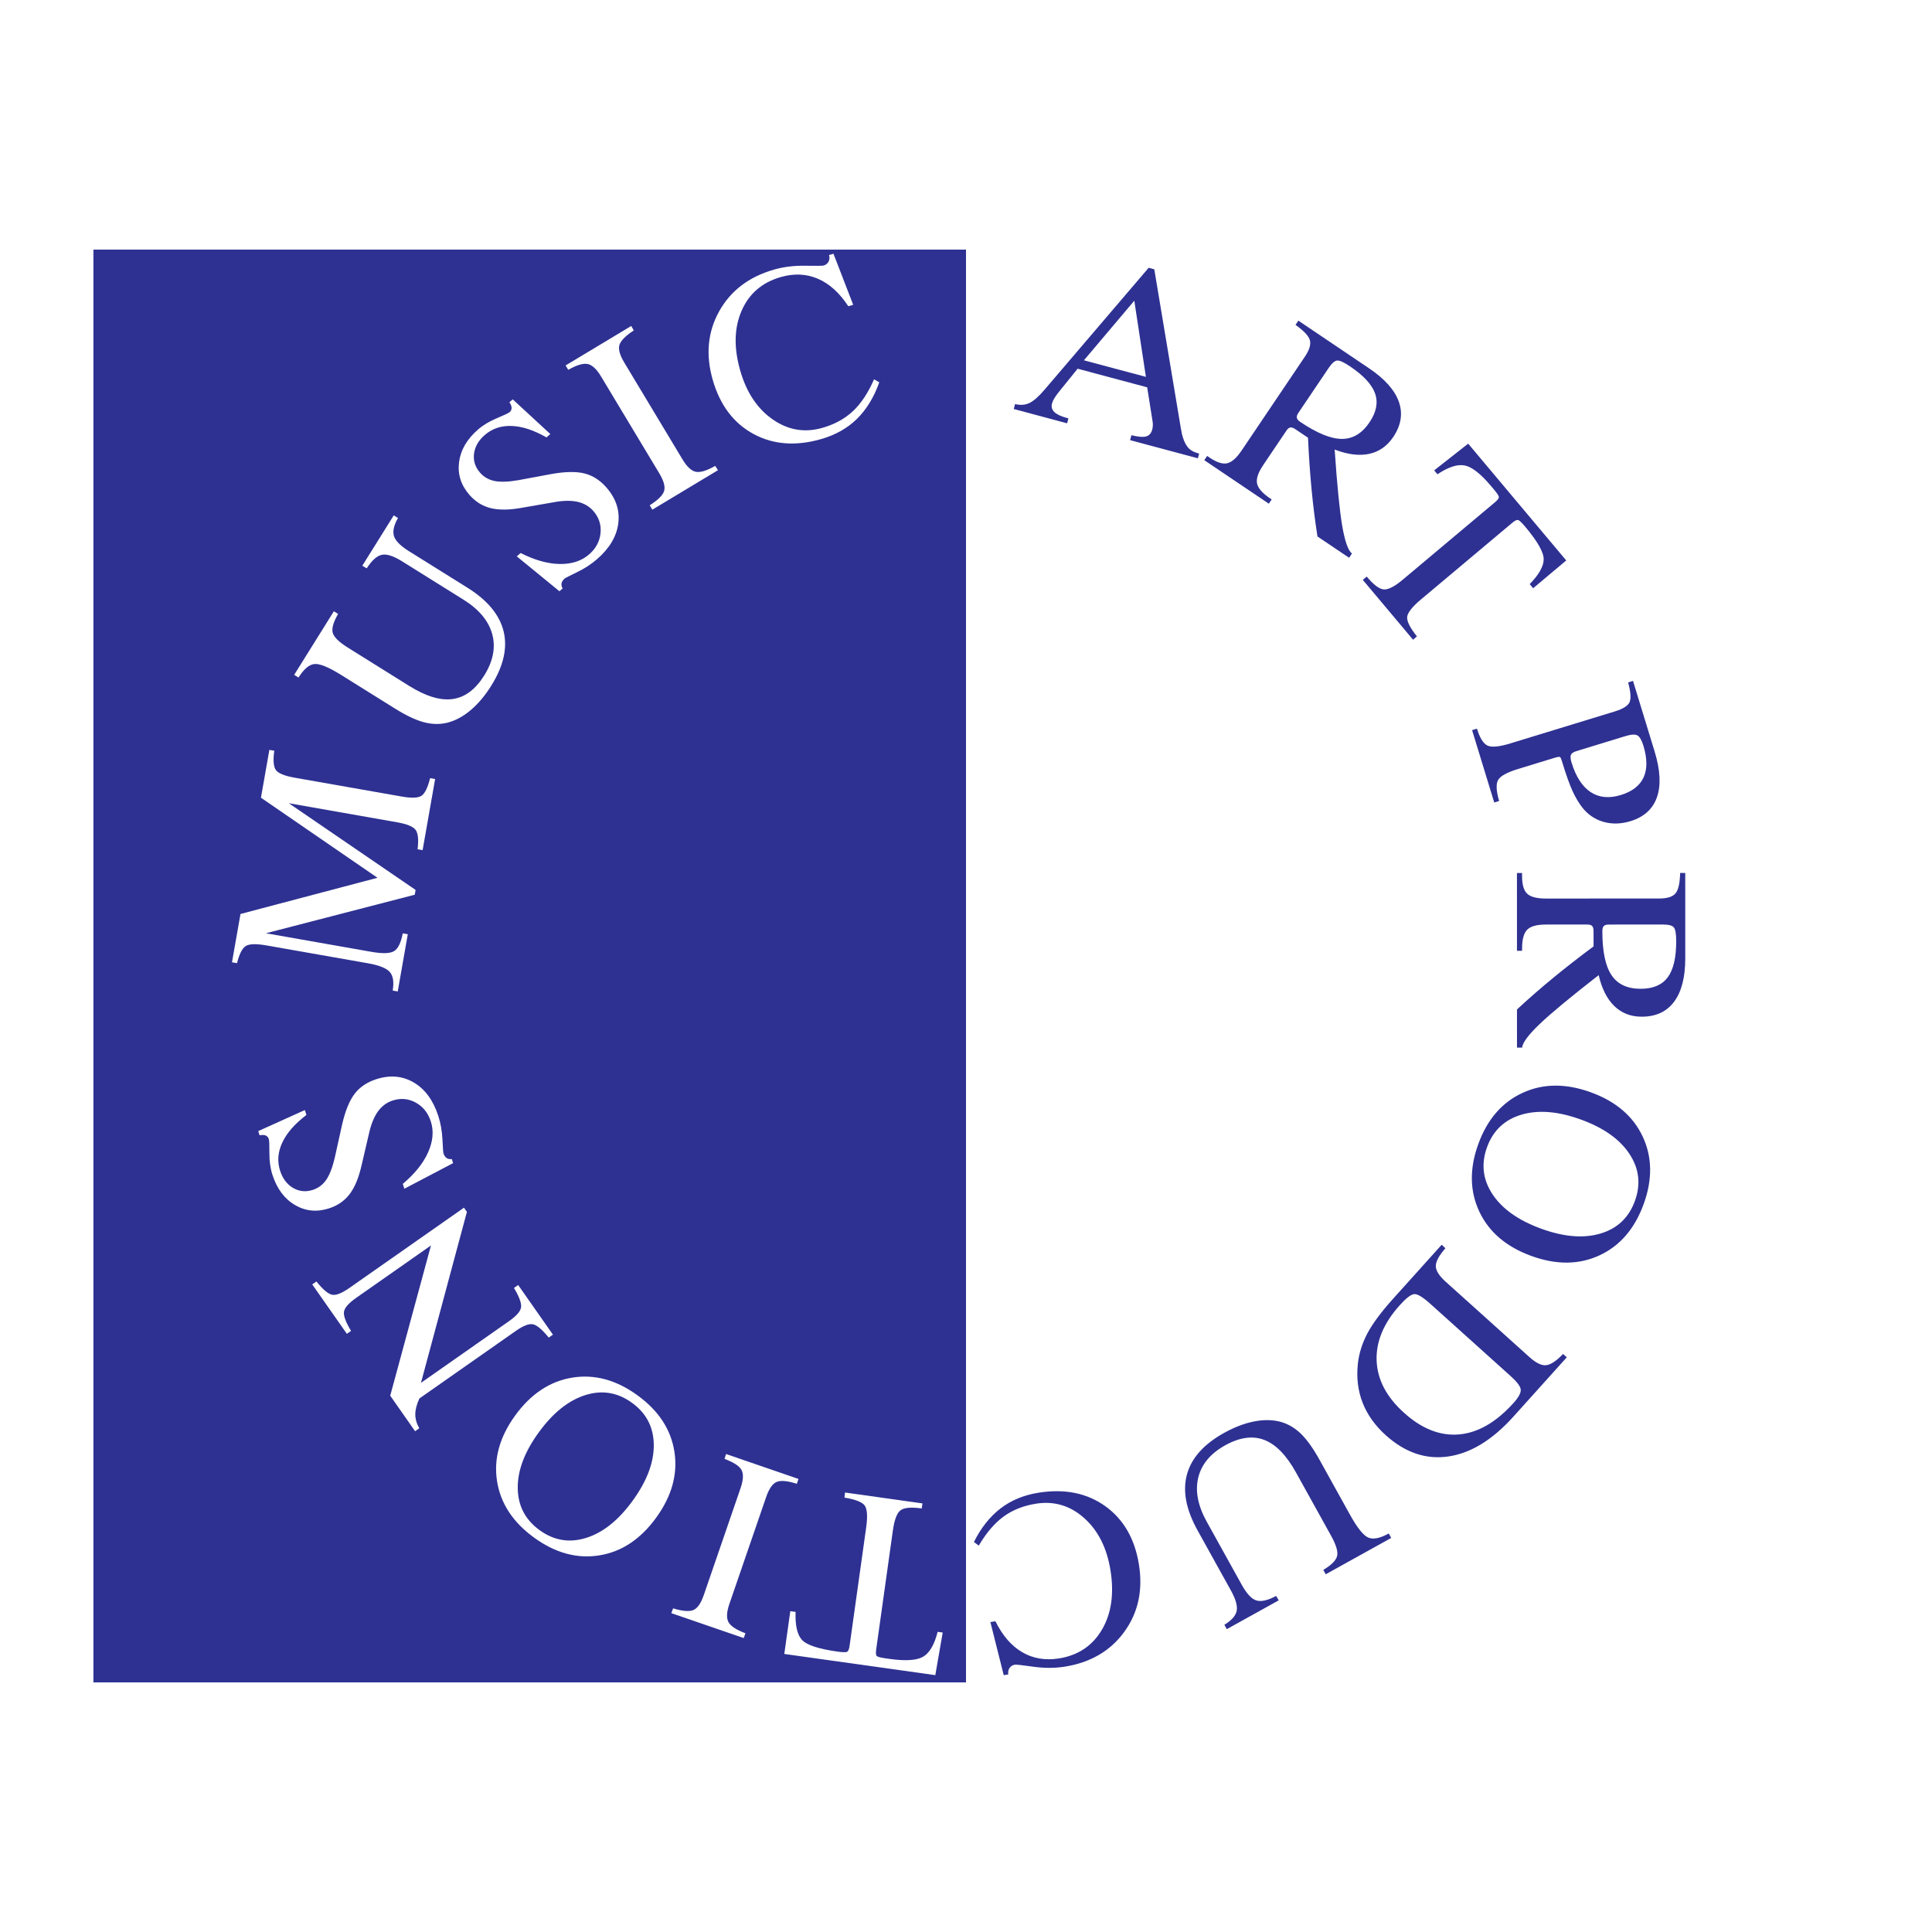
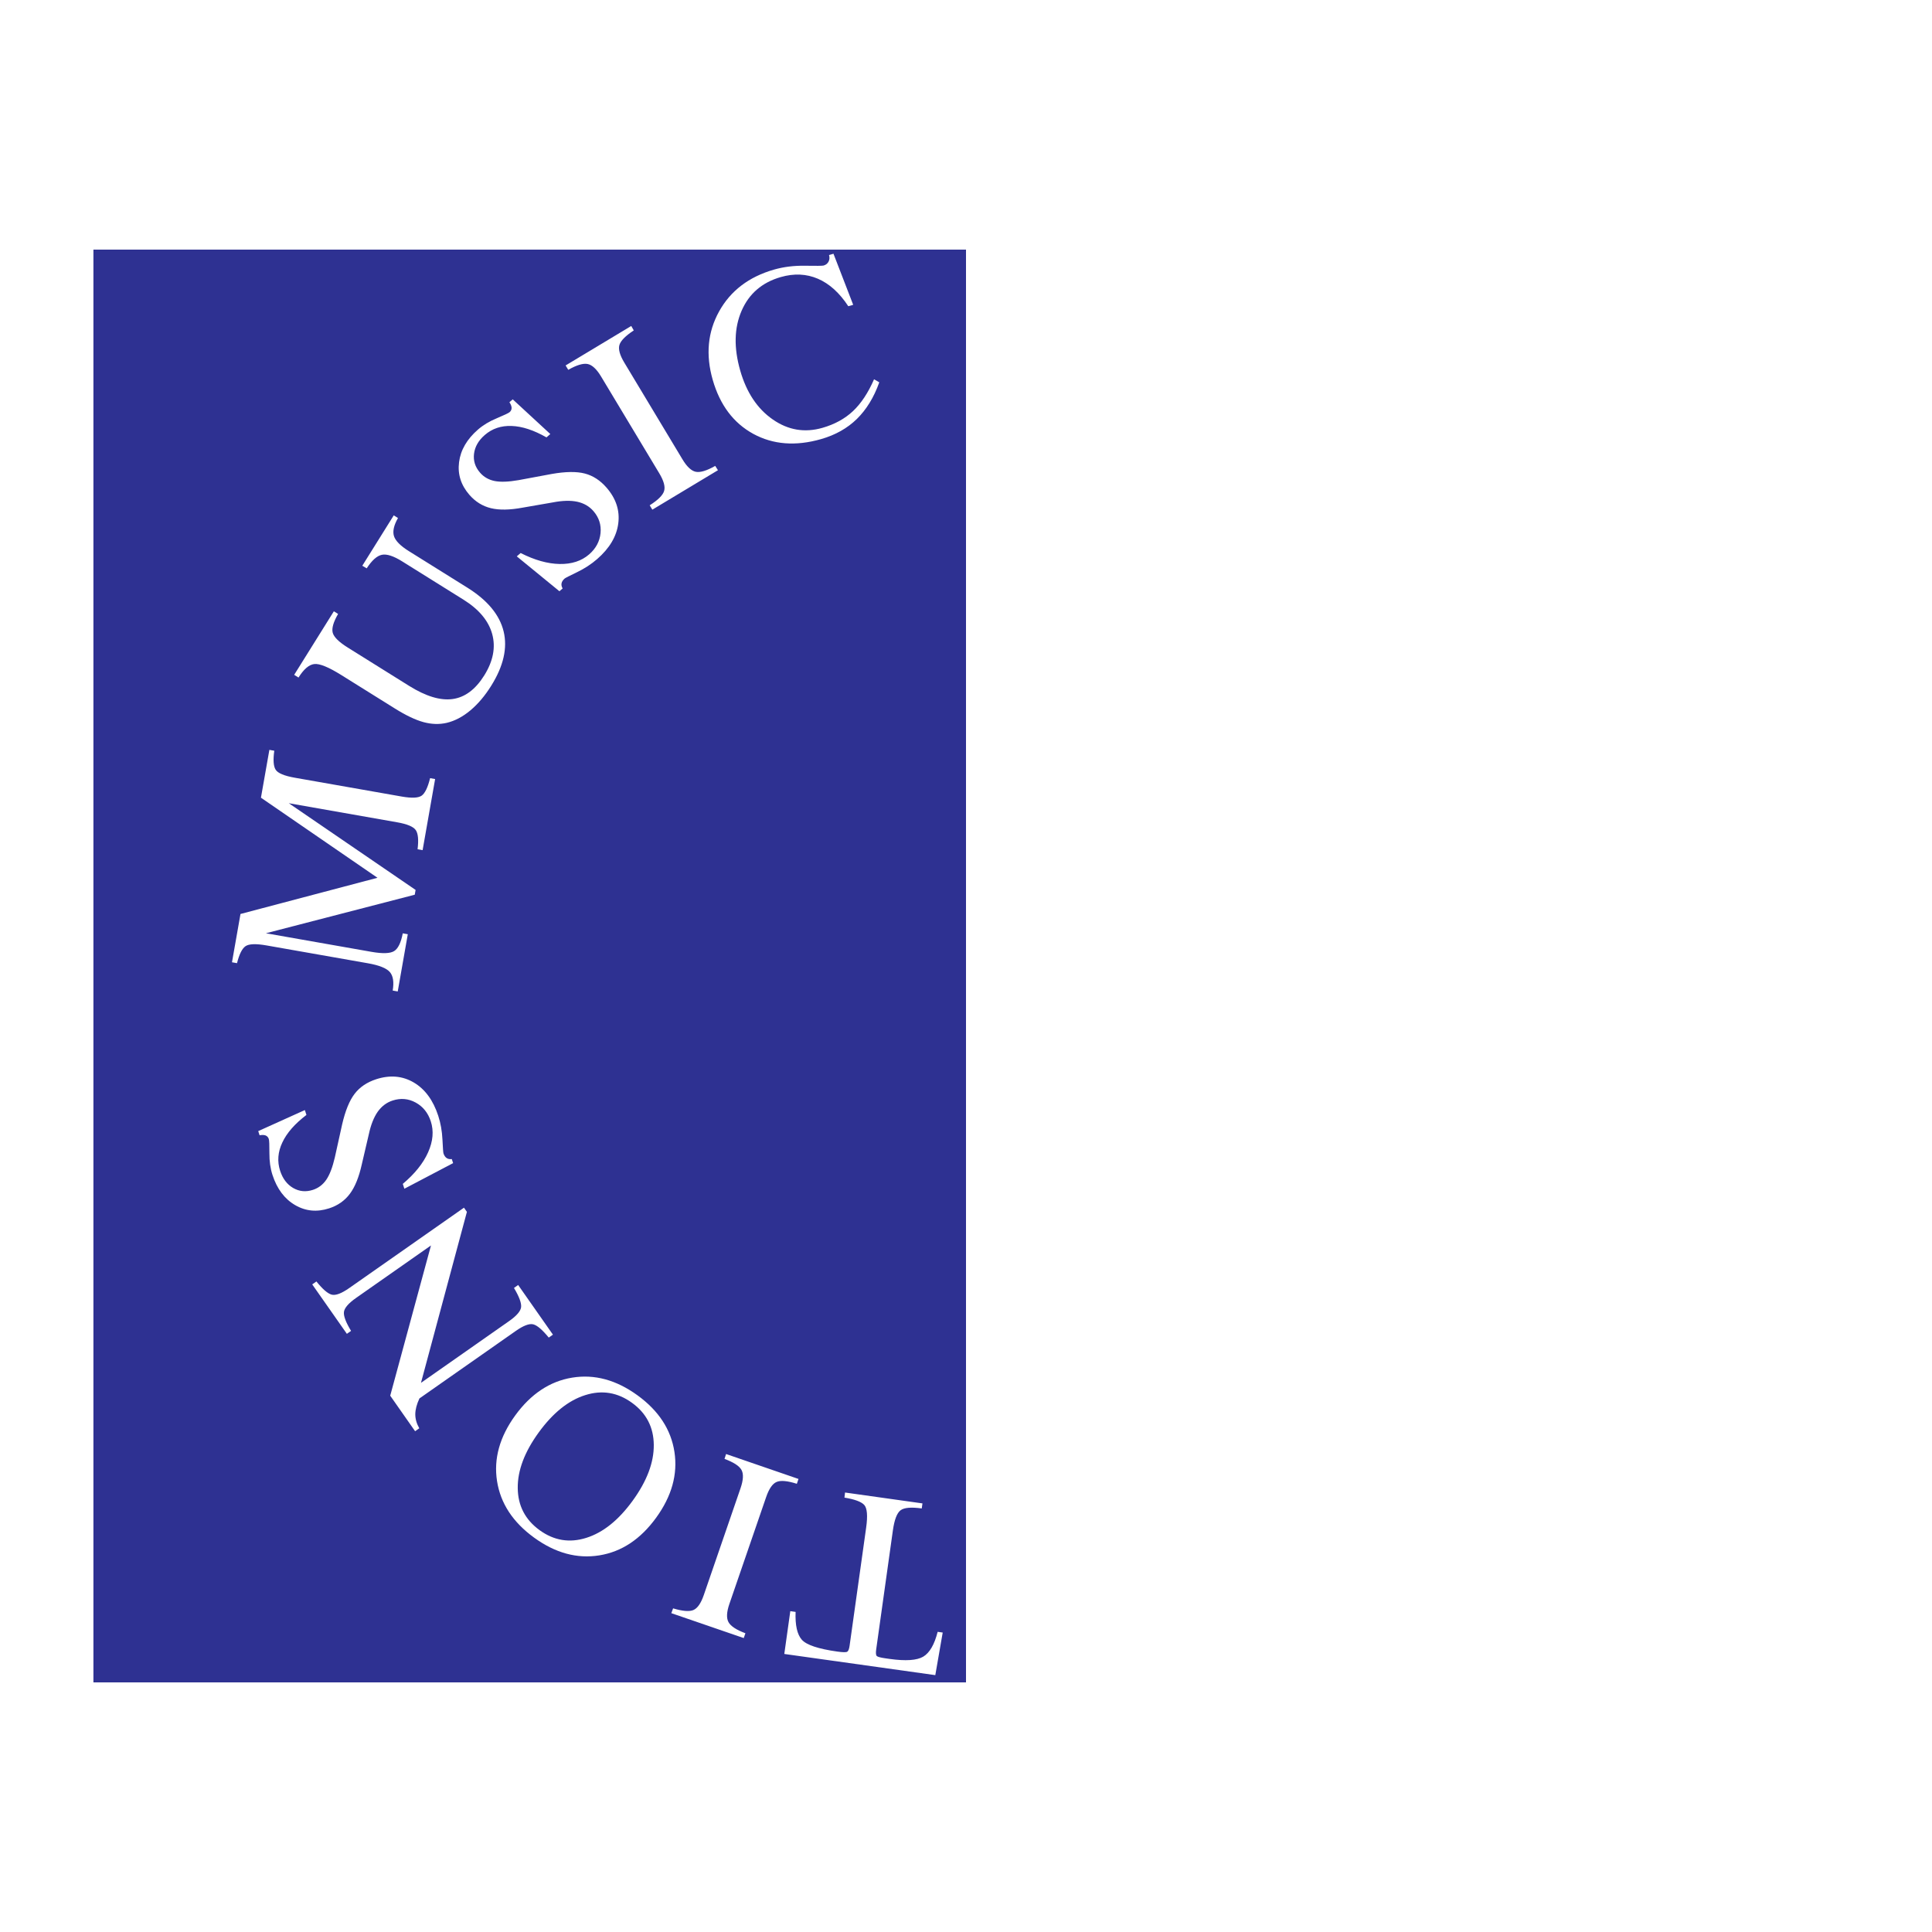
<svg xmlns="http://www.w3.org/2000/svg" version="1.0" id="Layer_1" x="0px" y="0px" width="192.756px" height="192.756px" viewBox="0 0 192.756 192.756" enable-background="new 0 0 192.756 192.756" xml:space="preserve">
  <g>
    <polygon fill-rule="evenodd" clip-rule="evenodd" fill="#FFFFFF" points="0,0 192.756,0 192.756,192.756 0,192.756 0,0  " />
-     <polygon fill-rule="evenodd" clip-rule="evenodd" fill="#FFFFFF" points="183.437,24.905 96.378,24.905 96.378,167.852    183.437,167.852 183.437,24.905  " />
    <polygon fill-rule="evenodd" clip-rule="evenodd" fill="#2E3192" points="9.32,24.905 96.378,24.905 96.378,167.852 9.32,167.852    9.32,24.905  " />
-     <path fill-rule="evenodd" clip-rule="evenodd" fill="#2E3192" d="M97.65,154.207l-0.48-0.365c0.715-1.43,1.607-2.545,2.667-3.357   c1.06-0.807,2.32-1.326,3.778-1.557c2.612-0.416,4.835,0.035,6.665,1.346c1.826,1.316,2.945,3.26,3.354,5.836   c0.407,2.566-0.082,4.801-1.468,6.705c-1.385,1.902-3.368,3.061-5.94,3.469c-0.983,0.156-2.027,0.158-3.125,0.006   c-1.101-0.154-1.714-0.225-1.838-0.205c-0.236,0.037-0.415,0.148-0.538,0.328c-0.123,0.178-0.167,0.395-0.127,0.646l-0.455,0.072   l-1.332-5.297l0.503-0.08c0.707,1.432,1.599,2.461,2.674,3.088c1.074,0.629,2.299,0.836,3.661,0.621   c1.914-0.305,3.343-1.26,4.288-2.863c0.945-1.609,1.23-3.574,0.86-5.908c-0.355-2.242-1.229-3.982-2.623-5.229   c-1.394-1.248-3.001-1.727-4.819-1.438c-1.255,0.199-2.333,0.629-3.232,1.287C99.225,151.971,98.398,152.938,97.65,154.207   L97.65,154.207z M120.152,45.913l0.285-0.423l0.255,0.172c0.701,0.473,1.282,0.66,1.74,0.559c0.46-0.101,0.94-0.527,1.45-1.282   l6.304-9.351c0.456-0.678,0.621-1.226,0.499-1.653c-0.123-0.424-0.601-0.932-1.433-1.522l0.285-0.423l7.067,4.764   c1.562,1.054,2.552,2.169,2.964,3.34c0.408,1.173,0.22,2.344-0.564,3.507c-0.615,0.912-1.415,1.47-2.406,1.681   c-0.987,0.213-2.134,0.069-3.438-0.429c0.243,3.554,0.493,6.093,0.754,7.616c0.262,1.522,0.584,2.442,0.969,2.76L134.6,55.65   l-3.156-2.127c-0.236-1.51-0.436-3.088-0.591-4.725c-0.157-1.642-0.273-3.351-0.354-5.127l-1.268-0.854   c-0.194-0.131-0.36-0.189-0.493-0.166c-0.134,0.017-0.262,0.121-0.384,0.302l-2.317,3.438c-0.509,0.754-0.716,1.366-0.621,1.84   c0.095,0.474,0.523,0.967,1.282,1.479l0.177,0.12l-0.284,0.423L120.152,45.913L120.152,45.913z M135.966,57.855l0.391-0.328   c0.682,0.812,1.244,1.237,1.691,1.279c0.447,0.042,1.087-0.284,1.917-0.981l9.182-7.709c0.273-0.229,0.404-0.407,0.395-0.532   c-0.012-0.122-0.177-0.375-0.492-0.75l-0.265-0.315c-1.046-1.246-1.927-1.937-2.649-2.08c-0.726-0.141-1.633,0.15-2.721,0.88   l-0.328-0.391l3.394-2.664l9.782,11.651l-3.302,2.773l-0.344-0.41c0.924-0.95,1.39-1.773,1.396-2.476   c0.007-0.697-0.608-1.782-1.838-3.247c-0.362-0.43-0.604-0.655-0.731-0.675c-0.127-0.025-0.319,0.073-0.573,0.286l-9.111,7.649   c-0.92,0.772-1.374,1.376-1.371,1.812c0.004,0.434,0.329,1.054,0.977,1.863l-0.383,0.337L135.966,57.855L135.966,57.855z    M151.346,87.1l0.509,0l0.001,0.308c0,0.845,0.17,1.432,0.51,1.755s0.963,0.485,1.873,0.485l11.277-0.003   c0.817,0,1.363-0.171,1.65-0.511c0.283-0.339,0.437-1.019,0.461-2.039l0.51,0l0.002,8.523c0.001,1.884-0.371,3.329-1.111,4.323   c-0.744,0.996-1.819,1.494-3.223,1.494c-1.101,0.002-2.011-0.352-2.739-1.055c-0.729-0.699-1.25-1.73-1.566-3.09   c-2.811,2.189-4.776,3.816-5.893,4.885s-1.698,1.848-1.746,2.346h-0.51l-0.001-3.807c1.12-1.039,2.317-2.088,3.587-3.131   c1.273-1.048,2.624-2.101,4.052-3.16v-1.53c0-0.234-0.045-0.404-0.138-0.501c-0.089-0.101-0.247-0.149-0.466-0.149l-4.146,0   c-0.909,0-1.532,0.17-1.872,0.515c-0.34,0.344-0.51,0.975-0.509,1.889v0.214h-0.51L151.346,87.1L151.346,87.1z M158.724,108.982   c2.486,0.904,4.211,2.375,5.167,4.41c0.958,2.039,0.989,4.285,0.097,6.74c-0.896,2.463-2.363,4.168-4.408,5.115   c-2.04,0.945-4.307,0.965-6.793,0.061c-2.494-0.906-4.227-2.379-5.19-4.416c-0.965-2.043-0.999-4.295-0.104-6.758   c0.894-2.455,2.363-4.156,4.416-5.1C153.955,108.092,156.229,108.074,158.724,108.982L158.724,108.982z M143.837,124.188   l0.371,0.35c-0.643,0.738-0.964,1.33-0.957,1.783c0.003,0.449,0.331,0.967,0.983,1.555l8.374,7.535   c0.641,0.576,1.19,0.844,1.646,0.795c0.457-0.045,1.021-0.42,1.694-1.119l0.37,0.332l-5.325,5.918   c-2.094,2.328-4.259,3.65-6.492,3.975c-2.234,0.324-4.314-0.383-6.241-2.117c-1.067-0.961-1.838-2.041-2.307-3.23   c-0.468-1.193-0.627-2.484-0.482-3.873c0.111-1.049,0.427-2.064,0.945-3.045c0.521-0.984,1.373-2.139,2.564-3.461L143.837,124.188   L143.837,124.188z M138.556,152.994l0.247,0.445l-6.536,3.627l-0.242-0.436c0.806-0.482,1.267-0.943,1.377-1.379   s-0.092-1.115-0.602-2.035l-3.494-6.299c-0.958-1.727-2.013-2.812-3.165-3.254c-1.158-0.445-2.455-0.268-3.899,0.533   c-1.471,0.816-2.368,1.893-2.693,3.225c-0.321,1.33-0.041,2.793,0.843,4.389l3.495,6.301c0.494,0.891,0.979,1.414,1.453,1.561   c0.479,0.152,1.14,0.004,1.982-0.445l0.258,0.439l-5.183,2.875l-0.241-0.436c0.717-0.436,1.126-0.898,1.227-1.383   c0.099-0.49-0.094-1.17-0.576-2.041l-3.334-6.01c-1.149-2.072-1.498-3.928-1.049-5.57c0.449-1.641,1.687-3.021,3.709-4.143   c1.037-0.576,2.042-0.957,3.016-1.145c0.97-0.188,1.859-0.168,2.658,0.055c0.731,0.211,1.395,0.605,1.993,1.184   c0.596,0.582,1.21,1.439,1.838,2.572l3.059,5.514c0.729,1.312,1.338,2.07,1.828,2.27   C137.016,153.613,137.692,153.473,138.556,152.994L138.556,152.994z M101.141,40.805l0.132-0.492   c0.522,0.131,0.995,0.099,1.417-0.098c0.425-0.196,0.938-0.645,1.532-1.344l10.38-12.154l0.562,0.151l2.658,15.912   c0.061,0.385,0.143,0.721,0.243,1.003c0.1,0.286,0.216,0.522,0.354,0.714c0.121,0.187,0.276,0.342,0.468,0.456   c0.19,0.118,0.44,0.218,0.752,0.302l-0.125,0.469l-6.764-1.81l0.132-0.492c0.68,0.166,1.176,0.206,1.476,0.119   s0.504-0.317,0.604-0.692c0.033-0.122,0.05-0.247,0.055-0.375c0.01-0.127,0-0.264-0.019-0.398l-0.543-3.433l-6.939-1.857   l-1.834,2.268c-0.206,0.255-0.369,0.484-0.487,0.678c-0.12,0.199-0.195,0.371-0.234,0.516c-0.09,0.336-0.015,0.62,0.224,0.855   c0.238,0.235,0.662,0.437,1.263,0.598l0.149,0.04l-0.132,0.492L101.141,40.805L101.141,40.805z M108.145,35.947l6.182,1.654   l-1.157-7.6L108.145,35.947L108.145,35.947z M129.531,41.205c-0.127,0.188-0.173,0.352-0.144,0.489   c0.032,0.133,0.142,0.267,0.333,0.395c1.678,1.131,3.061,1.698,4.157,1.7c1.094,0.006,2.012-0.546,2.758-1.652   c0.686-1.017,0.87-1.97,0.562-2.866c-0.312-0.898-1.149-1.804-2.512-2.722c-0.614-0.414-1.045-0.607-1.289-0.577   c-0.245,0.031-0.523,0.277-0.838,0.744L129.531,41.205L129.531,41.205z M146.87,72.846l0.487-0.149   c0.283,0.929,0.635,1.494,1.05,1.688c0.414,0.195,1.167,0.125,2.266-0.211l10.42-3.189c0.84-0.257,1.34-0.571,1.494-0.939   c0.157-0.37,0.104-1.026-0.148-1.964l0.487-0.149l2.153,7.036c0.569,1.861,0.649,3.38,0.237,4.563   c-0.412,1.184-1.293,1.982-2.643,2.396c-0.939,0.287-1.83,0.31-2.676,0.074c-0.843-0.237-1.549-0.706-2.111-1.41   c-0.361-0.461-0.69-1.011-0.987-1.652c-0.293-0.638-0.636-1.591-1.021-2.852l-0.073-0.24c-0.057-0.185-0.115-0.294-0.179-0.321   c-0.063-0.027-0.19-0.014-0.391,0.039l-3.782,1.158c-1.106,0.338-1.768,0.706-1.99,1.1c-0.222,0.394-0.187,1.089,0.104,2.092   l-0.488,0.149L146.87,72.846L146.87,72.846z M157.274,74.941c-0.294,0.09-0.476,0.213-0.543,0.369   c-0.065,0.16-0.046,0.416,0.062,0.768c0.433,1.412,1.068,2.397,1.905,2.95c0.837,0.551,1.845,0.649,3.017,0.29   c1.129-0.345,1.889-0.933,2.266-1.759c0.378-0.826,0.372-1.882-0.021-3.167c-0.163-0.534-0.355-0.872-0.58-1.011   c-0.224-0.139-0.624-0.118-1.196,0.057L157.274,74.941L157.274,74.941z M160.492,92.243c-0.226,0-0.388,0.052-0.484,0.153   c-0.094,0.101-0.142,0.267-0.142,0.498c0.001,2.022,0.304,3.487,0.915,4.397c0.606,0.91,1.578,1.363,2.913,1.361   c1.226,0,2.119-0.381,2.689-1.137c0.57-0.76,0.853-1.962,0.853-3.604c0-0.74-0.081-1.206-0.243-1.392s-0.522-0.279-1.084-0.279   L160.492,92.243L160.492,92.243z M157.735,111.701c-2.273-0.828-4.251-0.99-5.938-0.49c-1.684,0.498-2.83,1.58-3.434,3.24   c-0.607,1.67-0.425,3.238,0.546,4.701c0.973,1.469,2.592,2.611,4.865,3.439c2.258,0.82,4.228,0.98,5.908,0.479   c1.683-0.498,2.827-1.586,3.434-3.254c0.604-1.662,0.424-3.225-0.546-4.688C161.605,113.662,159.993,112.521,157.735,111.701   L157.735,111.701z M142.707,130.086c-0.751-0.676-1.287-1-1.612-0.971c-0.324,0.027-0.804,0.396-1.441,1.107   c-1.613,1.791-2.381,3.637-2.308,5.531c0.075,1.895,0.985,3.629,2.735,5.203c1.782,1.605,3.616,2.324,5.504,2.156   c1.885-0.172,3.691-1.217,5.42-3.139c0.506-0.562,0.746-1.004,0.718-1.33c-0.026-0.322-0.364-0.773-1.012-1.355L142.707,130.086   L142.707,130.086z" />
    <path fill-rule="evenodd" clip-rule="evenodd" fill="#FFFFFF" d="M39.682,98.918l-0.502-0.09c0.141-0.85,0.044-1.467-0.287-1.849   c-0.335-0.383-1.064-0.676-2.195-0.875l-10.103-1.778c-1.067-0.188-1.771-0.16-2.109,0.081c-0.338,0.241-0.618,0.803-0.839,1.688   l-0.502-0.088l0.849-4.82l13.668-3.611l-11.627-7.99l0.841-4.772l0.49,0.086c-0.129,0.922-0.084,1.558,0.142,1.902   c0.223,0.343,0.863,0.608,1.91,0.792l10.657,1.876c1.004,0.176,1.671,0.146,2-0.092c0.33-0.242,0.608-0.821,0.836-1.742   l0.502,0.088l-1.249,7.095l-0.502-0.088c0.115-0.933,0.055-1.572-0.181-1.913c-0.236-0.342-0.855-0.603-1.86-0.779l-10.808-1.903   l12.651,8.651l-0.083,0.478L26.53,93.111l10.525,1.853c1.124,0.198,1.88,0.171,2.272-0.077c0.393-0.247,0.678-0.838,0.857-1.767   l0.502,0.088L39.682,98.918L39.682,98.918z M29.782,67.599l-0.432-0.27l3.959-6.341l0.422,0.264   c-0.47,0.813-0.651,1.439-0.536,1.874s0.62,0.931,1.513,1.488l6.11,3.816c1.675,1.045,3.123,1.482,4.346,1.312   c1.229-0.172,2.277-0.958,3.151-2.357c0.891-1.428,1.153-2.804,0.792-4.126c-0.363-1.319-1.317-2.464-2.865-3.43l-6.11-3.816   c-0.865-0.54-1.542-0.762-2.029-0.662c-0.491,0.099-0.998,0.551-1.517,1.352l-0.439-0.26l3.139-5.026l0.422,0.264   c-0.416,0.727-0.549,1.33-0.402,1.804c0.151,0.476,0.649,0.978,1.493,1.504l5.829,3.64c2.01,1.256,3.215,2.709,3.618,4.363   s-0.01,3.46-1.236,5.423c-0.627,1.005-1.322,1.826-2.082,2.462c-0.758,0.633-1.546,1.047-2.353,1.24   c-0.742,0.171-1.513,0.147-2.317-0.069c-0.803-0.219-1.756-0.671-2.853-1.357l-5.349-3.34c-1.273-0.795-2.174-1.162-2.7-1.1   C30.829,66.312,30.305,66.762,29.782,67.599L29.782,67.599z M55.813,58.988l-4.253-3.479l0.384-0.334   c1.391,0.705,2.687,1.073,3.89,1.094c1.199,0.023,2.186-0.298,2.948-0.962c0.671-0.584,1.05-1.289,1.134-2.117   c0.081-0.827-0.155-1.56-0.715-2.204c-0.412-0.473-0.946-0.78-1.604-0.926c-0.658-0.141-1.468-0.123-2.427,0.063l-3.019,0.524   c-1.287,0.24-2.349,0.258-3.18,0.054c-0.832-0.204-1.544-0.646-2.141-1.333c-0.839-0.964-1.185-2.052-1.029-3.26   c0.153-1.205,0.782-2.288,1.887-3.249c0.512-0.446,1.138-0.824,1.879-1.13c0.741-0.313,1.167-0.513,1.275-0.605   c0.137-0.119,0.202-0.261,0.202-0.428c-0.006-0.166-0.076-0.352-0.219-0.565l0.33-0.287l3.75,3.461l-0.384,0.334   c-1.266-0.722-2.423-1.104-3.473-1.139c-1.049-0.042-1.945,0.26-2.684,0.903c-0.625,0.543-0.981,1.164-1.07,1.863   c-0.086,0.703,0.111,1.33,0.6,1.892c0.379,0.436,0.859,0.71,1.447,0.832c0.586,0.118,1.381,0.091,2.392-0.085l3.323-0.618   c1.373-0.24,2.47-0.255,3.286-0.043c0.816,0.211,1.541,0.681,2.172,1.407c0.951,1.093,1.338,2.284,1.171,3.576   c-0.167,1.293-0.873,2.479-2.112,3.557c-0.577,0.502-1.247,0.94-2.006,1.306c-0.76,0.366-1.167,0.576-1.228,0.629   c-0.171,0.149-0.277,0.305-0.311,0.474c-0.035,0.164,0.002,0.335,0.107,0.518L55.813,58.988L55.813,58.988z M65.084,50.85   l-0.263-0.437c0.826-0.525,1.307-0.998,1.436-1.425c0.132-0.424-0.029-1.016-0.486-1.775l-5.805-9.655   c-0.444-0.738-0.892-1.153-1.341-1.242c-0.45-0.088-1.093,0.105-1.931,0.581l-0.263-0.437l6.548-3.937l0.252,0.443   c-0.832,0.547-1.31,1.033-1.433,1.456s0.039,1.006,0.482,1.744l5.805,9.655c0.448,0.746,0.893,1.162,1.336,1.25   c0.446,0.09,1.091-0.109,1.936-0.588l0.273,0.43L65.084,50.85L65.084,50.85z M65.461,151.426c-1.555,2.141-3.443,3.395-5.663,3.752   c-2.225,0.359-4.392-0.23-6.507-1.766c-2.121-1.539-3.354-3.42-3.702-5.646c-0.347-2.223,0.26-4.406,1.814-6.547   c1.559-2.146,3.453-3.406,5.677-3.771c2.23-0.365,4.403,0.223,6.524,1.764c2.115,1.535,3.343,3.416,3.686,5.65   C67.631,147.088,67.021,149.279,65.461,151.426L65.461,151.426z M87.205,37.84l0.521,0.305c-0.536,1.505-1.285,2.721-2.237,3.656   c-0.953,0.929-2.142,1.599-3.561,2.006c-2.542,0.73-4.802,0.554-6.779-0.524c-1.973-1.083-3.321-2.876-4.041-5.384   c-0.716-2.496-0.504-4.775,0.639-6.833c1.144-2.058,2.97-3.449,5.474-4.168c0.957-0.274,1.993-0.404,3.101-0.385   c1.112,0.017,1.729,0.013,1.85-0.021c0.229-0.066,0.394-0.198,0.494-0.391c0.1-0.193,0.117-0.413,0.047-0.658l0.443-0.127   l1.967,5.095l-0.489,0.141c-0.876-1.335-1.887-2.249-3.03-2.741c-1.143-0.493-2.384-0.549-3.709-0.168   c-1.863,0.535-3.165,1.657-3.907,3.365c-0.742,1.711-0.786,3.698-0.135,5.968c0.626,2.182,1.706,3.803,3.241,4.87   c1.536,1.07,3.189,1.348,4.959,0.84c1.221-0.35,2.239-0.908,3.051-1.671C85.915,40.252,86.616,39.192,87.205,37.84L87.205,37.84z    M92.034,149.994l-0.071,0.504c-1.049-0.146-1.752-0.086-2.112,0.182c-0.36,0.27-0.618,0.939-0.769,2.014l-1.665,11.873   c-0.049,0.352-0.027,0.572,0.063,0.658c0.09,0.082,0.382,0.16,0.867,0.227l0.408,0.059c1.611,0.225,2.728,0.148,3.361-0.229   c0.633-0.381,1.112-1.203,1.433-2.473l0.505,0.07l-0.739,4.25l-15.066-2.113l0.599-4.27l0.529,0.074   c-0.051,1.324,0.154,2.248,0.619,2.775c0.462,0.521,1.645,0.916,3.539,1.182c0.557,0.078,0.887,0.084,0.995,0.014   c0.111-0.066,0.188-0.27,0.234-0.596l1.652-11.783c0.167-1.189,0.101-1.941-0.193-2.266c-0.293-0.318-0.95-0.561-1.972-0.729   l0.059-0.508L92.034,149.994L92.034,149.994z M79.667,147.555l-0.166,0.482c-0.934-0.295-1.604-0.359-2.016-0.184   c-0.409,0.17-0.759,0.674-1.047,1.512l-3.665,10.654c-0.28,0.814-0.311,1.424-0.089,1.824c0.221,0.402,0.783,0.77,1.686,1.107   l-0.166,0.48l-7.226-2.484l0.177-0.479c0.955,0.285,1.633,0.34,2.036,0.162s0.746-0.676,1.026-1.49l3.665-10.654   c0.282-0.822,0.316-1.43,0.098-1.826c-0.217-0.4-0.785-0.766-1.695-1.105l0.155-0.486L79.667,147.555L79.667,147.555z    M50.782,131.814c0.763-0.533,1.168-1.006,1.21-1.41c0.04-0.408-0.197-1.043-0.713-1.906l0.417-0.293l3.47,4.953l-0.417,0.293   c-0.635-0.779-1.15-1.219-1.547-1.322c-0.395-0.098-0.977,0.123-1.739,0.656l-9.617,6.738c-0.275,0.588-0.409,1.115-0.413,1.582   c0.002,0.469,0.135,0.934,0.399,1.395l-0.417,0.293l-2.483-3.545l4.067-14.99l-7.473,5.236c-0.762,0.535-1.167,1.006-1.212,1.408   c-0.045,0.4,0.193,1.029,0.711,1.881l-0.418,0.293l-3.456-4.932l0.417-0.293c0.624,0.777,1.133,1.215,1.531,1.318   c0.396,0.098,0.977-0.123,1.739-0.656l11.453-8.023l0.292,0.418L42,137.967L50.782,131.814L50.782,131.814z M45.208,116.045   l-4.864,2.555l-0.157-0.484c1.192-1.004,2.038-2.053,2.526-3.152c0.49-1.096,0.58-2.129,0.267-3.09   c-0.275-0.846-0.776-1.471-1.506-1.871c-0.729-0.396-1.495-0.467-2.308-0.201c-0.596,0.193-1.088,0.566-1.479,1.113   c-0.387,0.551-0.687,1.305-0.892,2.26l-0.696,2.982c-0.282,1.279-0.681,2.264-1.193,2.949c-0.513,0.686-1.199,1.168-2.064,1.449   c-1.216,0.395-2.352,0.289-3.403-0.326c-1.049-0.611-1.801-1.613-2.254-3.006c-0.21-0.646-0.313-1.371-0.306-2.172   c0.002-0.805-0.015-1.275-0.06-1.41c-0.056-0.174-0.161-0.287-0.314-0.354c-0.156-0.059-0.354-0.066-0.606-0.02l-0.135-0.416   l4.651-2.1l0.158,0.486c-1.159,0.883-1.963,1.799-2.406,2.752c-0.448,0.949-0.521,1.891-0.218,2.822   c0.257,0.789,0.688,1.357,1.297,1.713c0.613,0.354,1.268,0.418,1.976,0.188c0.55-0.18,0.989-0.514,1.331-1.008   c0.337-0.492,0.623-1.236,0.855-2.234l0.73-3.301c0.315-1.357,0.73-2.373,1.244-3.041c0.514-0.67,1.229-1.152,2.144-1.451   c1.377-0.447,2.625-0.338,3.75,0.32c1.125,0.66,1.941,1.771,2.45,3.334c0.236,0.727,0.377,1.516,0.417,2.357   c0.041,0.842,0.074,1.299,0.099,1.375c0.07,0.215,0.172,0.375,0.314,0.473c0.138,0.096,0.31,0.129,0.519,0.104L45.208,116.045   L45.208,116.045z M63.121,149.727c1.421-1.957,2.123-3.811,2.107-5.572c-0.015-1.756-0.738-3.156-2.169-4.193   c-1.437-1.045-2.995-1.301-4.668-0.771c-1.68,0.529-3.226,1.771-4.647,3.729c-1.412,1.943-2.109,3.793-2.088,5.547   c0.015,1.756,0.744,3.154,2.181,4.199c1.43,1.037,2.983,1.295,4.657,0.766C60.168,152.906,61.709,151.672,63.121,149.727   L63.121,149.727z" />
  </g>
</svg>